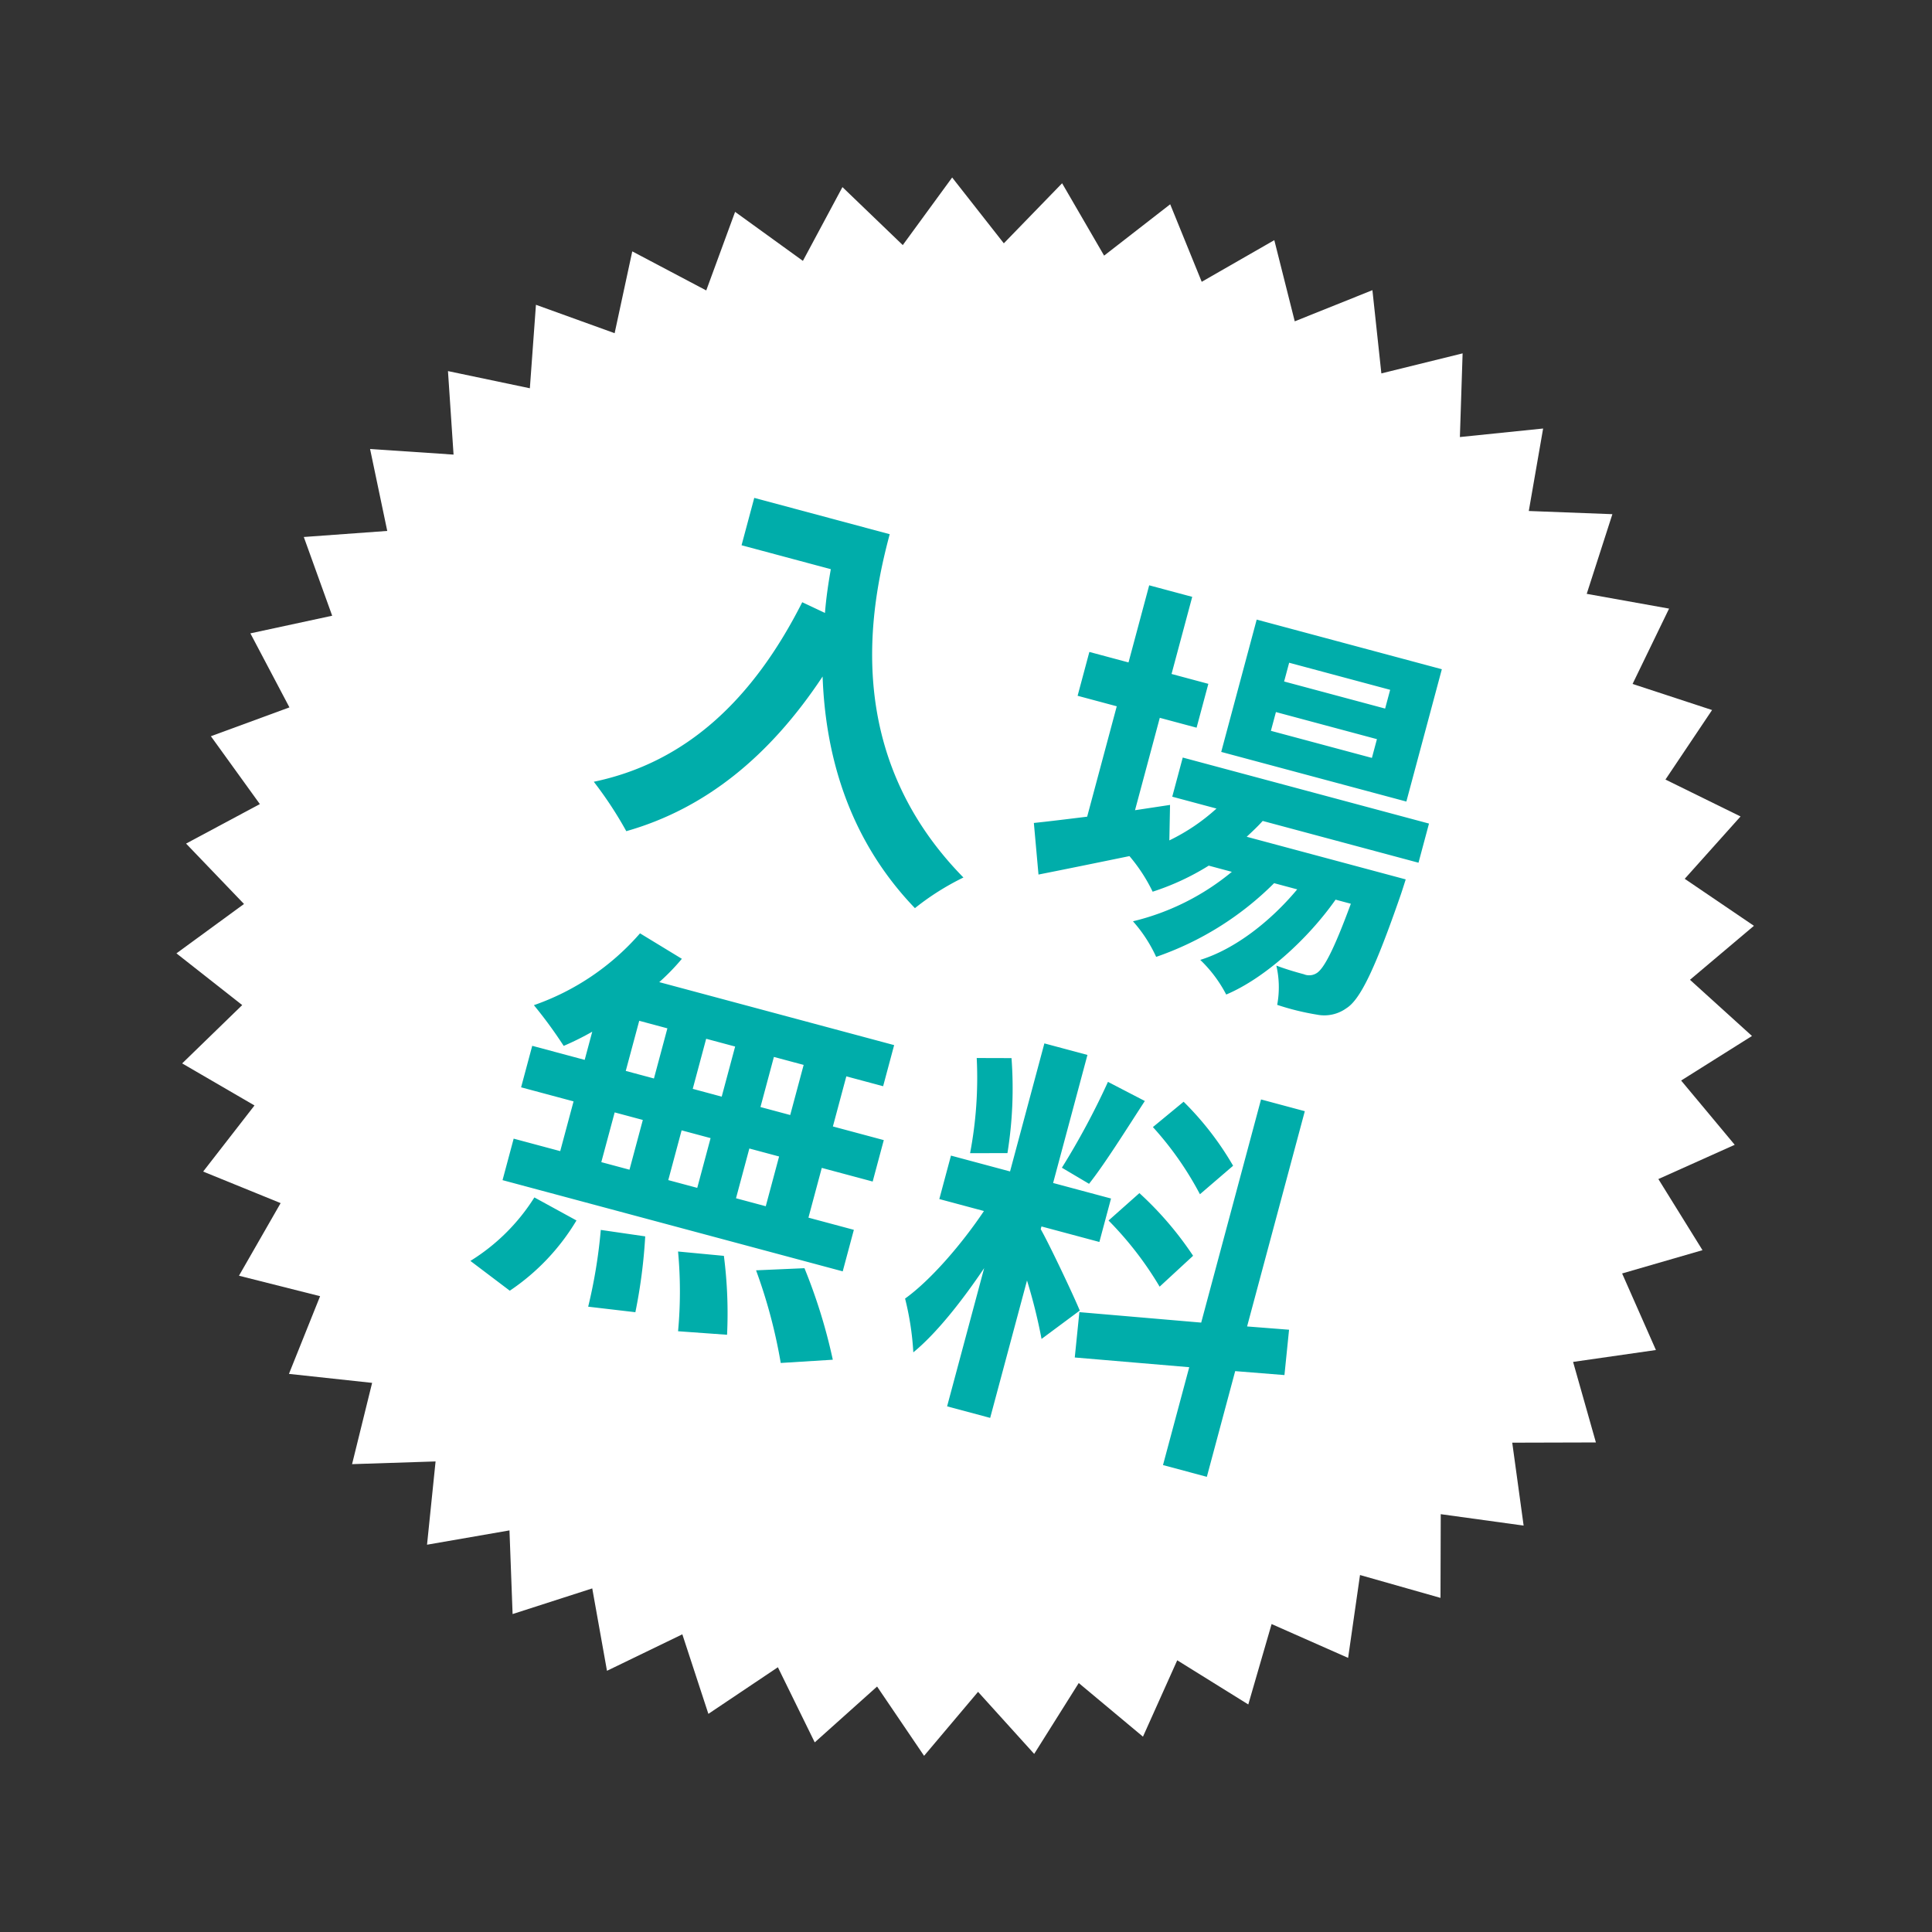
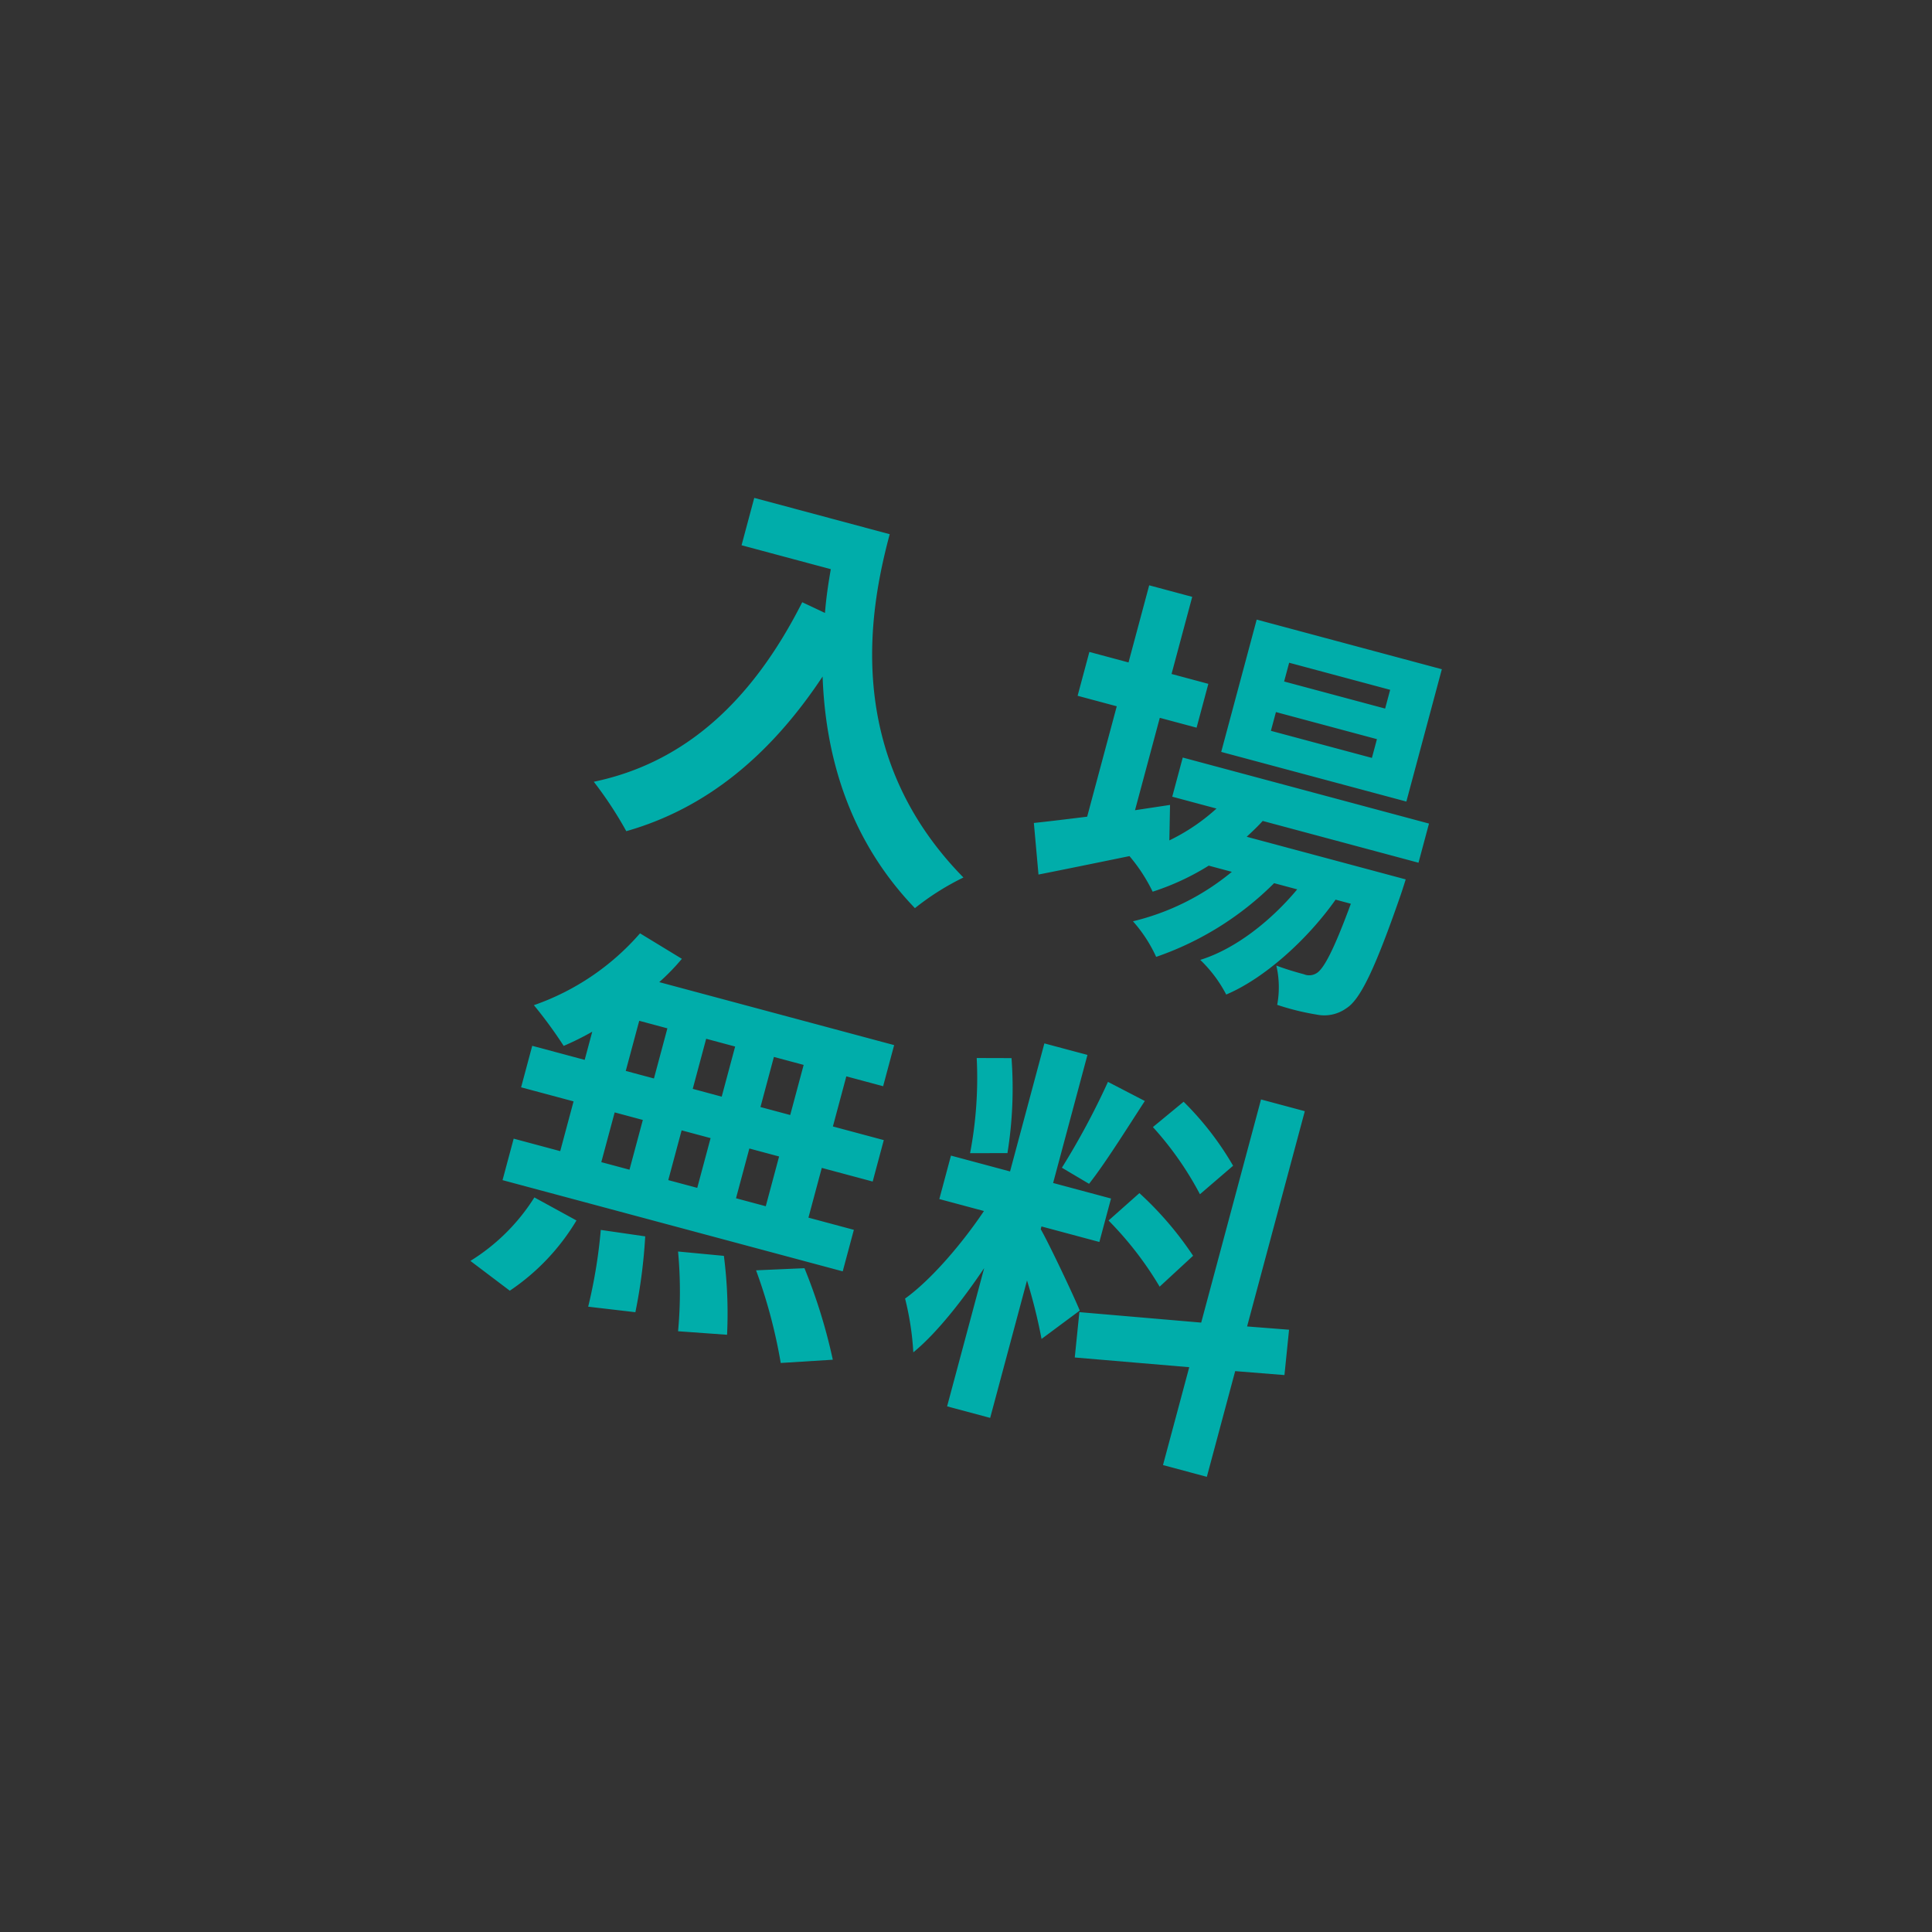
<svg xmlns="http://www.w3.org/2000/svg" width="228.824" height="228.824" viewBox="0 0 228.824 228.824">
  <rect x="0" y="0" width="228.824" height="228.824" fill="#333333" stroke="none" />
  <g id="グループ_9337" data-name="グループ 9337" transform="matrix(0.966, 0.259, -0.259, 0.966, 48.356, 0)">
-     <path id="多角形_14" data-name="多角形 14" d="M93.417,0,99.4,7.9,106.426.91l4.827,8.658,7.929-5.945,3.576,9.246,8.679-4.783,2.255,9.654,9.259-3.528.89,9.874,9.66-2.2-.492,9.9,9.872-.837-1.864,9.737,9.893.546-3.2,9.382,9.721,1.918-4.474,8.845,9.359,3.253-5.661,8.136,8.816,4.525-6.737,7.269,8.1,5.708-7.683,6.26,7.228,6.781-8.479,5.129,6.214,7.721-9.11,3.9,5.08,8.512-9.563,2.592,3.846,9.136-9.831,1.235,2.538,9.583-9.907-.146,1.181,9.843-9.79-1.524-.2,9.912-9.483-2.873-1.577,9.787-8.991-4.165-2.923,9.473-8.324-5.377-4.212,8.973-7.5-6.484-5.419,8.3-6.52-7.464-6.52,7.464-5.419-8.3-7.5,6.484-4.212-8.973-8.324,5.377-2.923-9.473-8.991,4.165-1.577-9.787L38.474,169.2l-.2-9.912-9.79,1.524,1.181-9.843-9.907.146,2.538-9.583L12.466,140.3l3.846-9.136-9.563-2.592,5.08-8.512-9.11-3.9,6.214-7.721L.455,103.308l7.228-6.781L0,90.267l8.1-5.708L1.363,77.289l8.816-4.525L4.518,64.628l9.359-3.253L9.4,52.53l9.721-1.918-3.2-9.382,9.893-.546-1.864-9.737,9.872.837-.492-9.9,9.66,2.2.89-9.874,9.259,3.528L55.4,8.086l8.679,4.783,3.576-9.246,7.929,5.945L80.408.91,87.433,7.9Z" fill="#fff" />
    <path id="パス_5380" data-name="パス 5380" d="M-38.832-37.968v5.808h10.944c.144,1.632.336,3.36.672,5.184l-2.928-.528C-32.784-14.88-38.5-5.616-48.48-.576A45.59,45.59,0,0,1-43.248,4.08C-34.9-.912-29.136-8.88-25.536-19.632-22.9-11.04-17.808-1.968-7.872,4.032A30.731,30.731,0,0,1-3.264-.96C-20.928-11.376-22.224-28.9-22.224-37.968Zm78.624,4.752H27.408v-2.3H39.792Zm0,6.048H27.408v-2.3H39.792Zm5.28-12.288h-22.7v16.224h22.7Zm3.264,22.848v-4.8H18.144v4.8h5.424a23.381,23.381,0,0,1-4.416,5.088L18.144-15.6,14.3-13.92V-25.248h4.512v-5.376H14.3V-40.08H9.024v9.456h-4.8v5.376h4.8v13.536C6.768-10.8,4.752-9.984,3.12-9.36L5.232-3.6c2.928-1.44,6.384-3.168,9.84-4.9a19.771,19.771,0,0,1,3.744,3.36,29.826,29.826,0,0,0,5.616-4.7h2.832a28.955,28.955,0,0,1-9.792,8.688,16.863,16.863,0,0,1,3.744,3.36A36.626,36.626,0,0,0,32.448-9.84H35.28C33.216-5.376,30-1.1,26.352,1.2a15.725,15.725,0,0,1,4.032,3.168c3.888-3.024,7.632-8.832,9.6-14.208h1.872c-.528,5.808-1.1,8.256-1.776,8.976a1.643,1.643,0,0,1-1.44.528c-.624,0-1.872,0-3.408-.144a11.384,11.384,0,0,1,1.3,4.464,30.17,30.17,0,0,0,4.848-.1,4.475,4.475,0,0,0,3.168-1.632c1.3-1.392,2.064-5.232,2.736-14.592.048-.672.1-1.968.1-1.968H27.888c.48-.768.96-1.536,1.344-2.3ZM-15.792,31.52H-19.44V25.376h3.648Zm0,11.184H-19.44v-6.1h3.648Zm-20.16-6.1H-32.5v6.1h-3.456Zm11.76,0v6.1h-3.552v-6.1Zm-3.552-5.088V25.376h3.552V31.52Zm-8.208-6.144H-32.5V31.52h-3.456Zm-5.04,6.144h-6.432v5.088h6.432v6.1H-46.7v5.088H-4.992V42.7H-10.56v-6.1h6.24V31.52h-6.24V25.376h4.512v-5.04h-28.8a25.84,25.84,0,0,0,1.872-3.36l-5.568-1.632A29.517,29.517,0,0,1-48.48,26.816a52.862,52.862,0,0,1,4.656,3.744,32.984,32.984,0,0,0,2.832-2.5Zm-1.488,28.7a26.268,26.268,0,0,0,5.472-10.08l-5.52-1.344A23.652,23.652,0,0,1-47.9,58.016Zm8.544-9.744a60.932,60.932,0,0,1,.912,9.168l5.568-.816a62.792,62.792,0,0,0-1.2-8.976Zm9.5.1a51.149,51.149,0,0,1,2.448,9.12l5.712-1.1a53.491,53.491,0,0,0-2.784-8.928Zm9.5-.24a61.824,61.824,0,0,1,5.664,9.84l5.856-1.968a65.106,65.106,0,0,0-6.048-9.6Zm51.36-26.592A36.072,36.072,0,0,0,28.8,17.936l-2.736,3.84a38.618,38.618,0,0,1,7.44,6.24ZM23.856,33.824a40.593,40.593,0,0,1,7.872,6l2.88-4.56a40.087,40.087,0,0,0-8.064-5.52Zm-4.32-15.84A89.286,89.286,0,0,1,16.9,29.216l3.6,1.008c1.2-2.784,2.592-7.344,3.84-11.184ZM10.224,29.216A48.126,48.126,0,0,0,7.776,18.224L3.792,19.28a47.465,47.465,0,0,1,2.16,11.088Zm13.1,15.792c-1.008-1.344-5.568-6.72-6.96-8.112V36.56h7.1V31.232h-7.1v-15.7h-5.28v15.7H3.84V36.56H9.312c-1.488,4.368-3.936,9.5-6.336,12.432a33.92,33.92,0,0,1,2.592,5.9c2.064-2.88,3.984-7.344,5.52-11.808V60.032h5.28V43.184a64.121,64.121,0,0,1,3.456,6.24Zm25.392,1.1-.864-5.328-4.9.912V15.3H37.584v27.36L23.328,45.2l.864,5.328,13.392-2.4v12H42.96V47.168Z" transform="translate(93.676 84.308)" fill="#00adaa" />
  </g>
</svg>